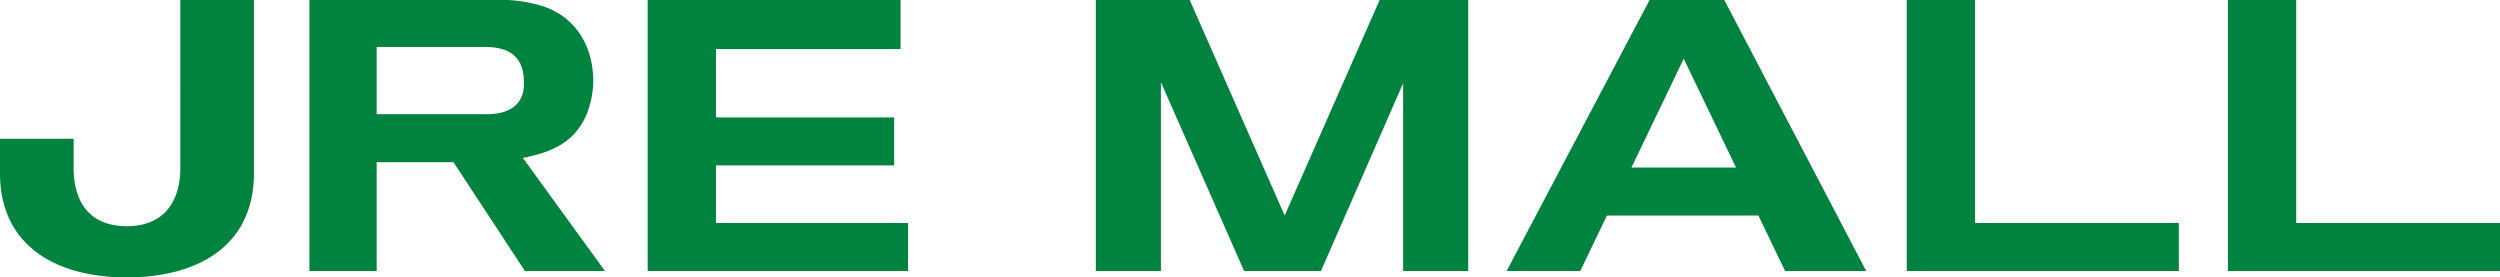
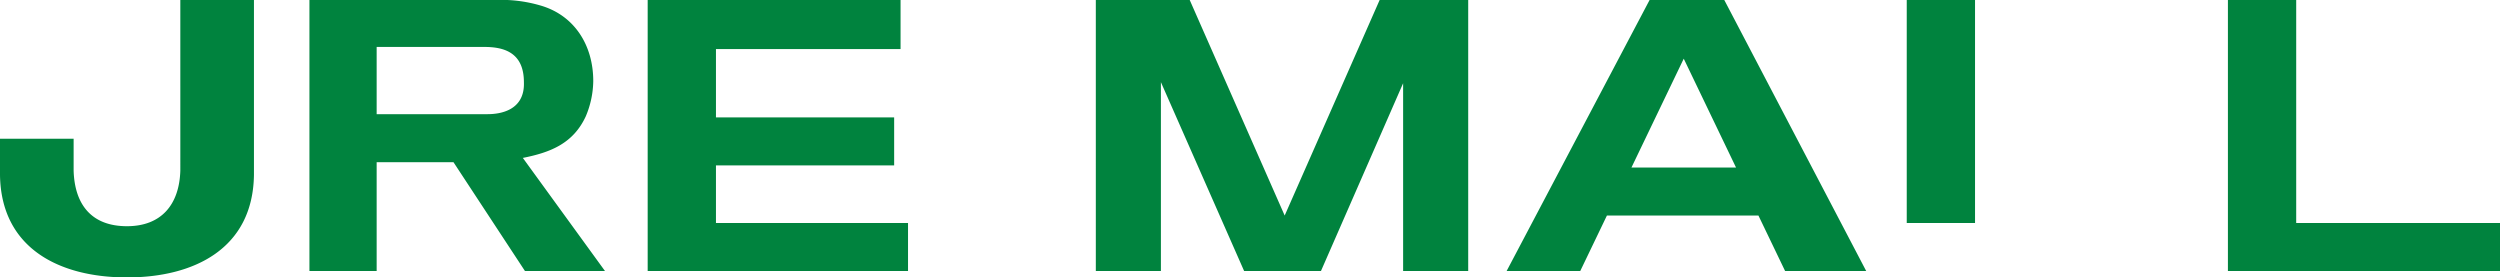
<svg xmlns="http://www.w3.org/2000/svg" width="234.3" height="26" viewBox="0 0 234.3 26">
  <g id="img_foot_jremall" transform="translate(-92.8 -127)">
-     <path id="パス_1" data-name="パス 1" d="M147.7,137.9a8.731,8.731,0,0,0,.7-3.3c0-3.4-1.8-6.2-5-7.1a13.08,13.08,0,0,0-4.2-.5H121.8v25.4h6.3V142.2h7.2l6.7,10.2h7.5l-7.7-10.6C144.3,141.3,146.5,140.5,147.7,137.9Zm-9.2-.2H128.1v-6.3h10.1c1.8,0,3.7.5,3.7,3.3C142,137.4,139.6,137.7,138.5,137.7Zm39.4,10.2v4.5H153.5V127h23.7v4.6H159.9V138h16.7v4.5H159.9v5.4ZM104.7,153c-6.3,0-11.8-2.7-11.9-9.6V140h6.9v3c.1,3.2,1.7,5.2,5,5.2,3.2,0,4.9-2,5-5.2V127h6.9v16.4C116.5,150.3,111,153,104.7,153ZM297,147.9v4.5H271.5V127h6.4v20.9Zm30.1,0v4.5H301.6V127H308v20.9ZM254.4,127h-7L234,152.4h6.9l2.5-5.2h14.2l2.5,5.2h7.6Zm-8.7,15.7,4.9-10.2,4.9,10.2Zm-15.3,9.7h-6.1V134.8l-7.7,17.6h-7.2l-7.8-17.7v17.7h-6.1V127h8.8l8.9,20.2,8.9-20.2h8.3v25.4Z" fill="#00833e" />
+     <path id="パス_1" data-name="パス 1" d="M147.7,137.9a8.731,8.731,0,0,0,.7-3.3c0-3.4-1.8-6.2-5-7.1a13.08,13.08,0,0,0-4.2-.5H121.8v25.4h6.3V142.2h7.2l6.7,10.2h7.5l-7.7-10.6C144.3,141.3,146.5,140.5,147.7,137.9Zm-9.2-.2H128.1v-6.3h10.1c1.8,0,3.7.5,3.7,3.3C142,137.4,139.6,137.7,138.5,137.7Zm39.4,10.2v4.5H153.5V127h23.7v4.6H159.9V138h16.7v4.5H159.9v5.4ZM104.7,153c-6.3,0-11.8-2.7-11.9-9.6V140h6.9v3c.1,3.2,1.7,5.2,5,5.2,3.2,0,4.9-2,5-5.2V127h6.9v16.4C116.5,150.3,111,153,104.7,153ZM297,147.9H271.5V127h6.4v20.9Zm30.1,0v4.5H301.6V127H308v20.9ZM254.4,127h-7L234,152.4h6.9l2.5-5.2h14.2l2.5,5.2h7.6Zm-8.7,15.7,4.9-10.2,4.9,10.2Zm-15.3,9.7h-6.1V134.8l-7.7,17.6h-7.2l-7.8-17.7v17.7h-6.1V127h8.8l8.9,20.2,8.9-20.2h8.3v25.4Z" fill="#00833e" />
  </g>
</svg>